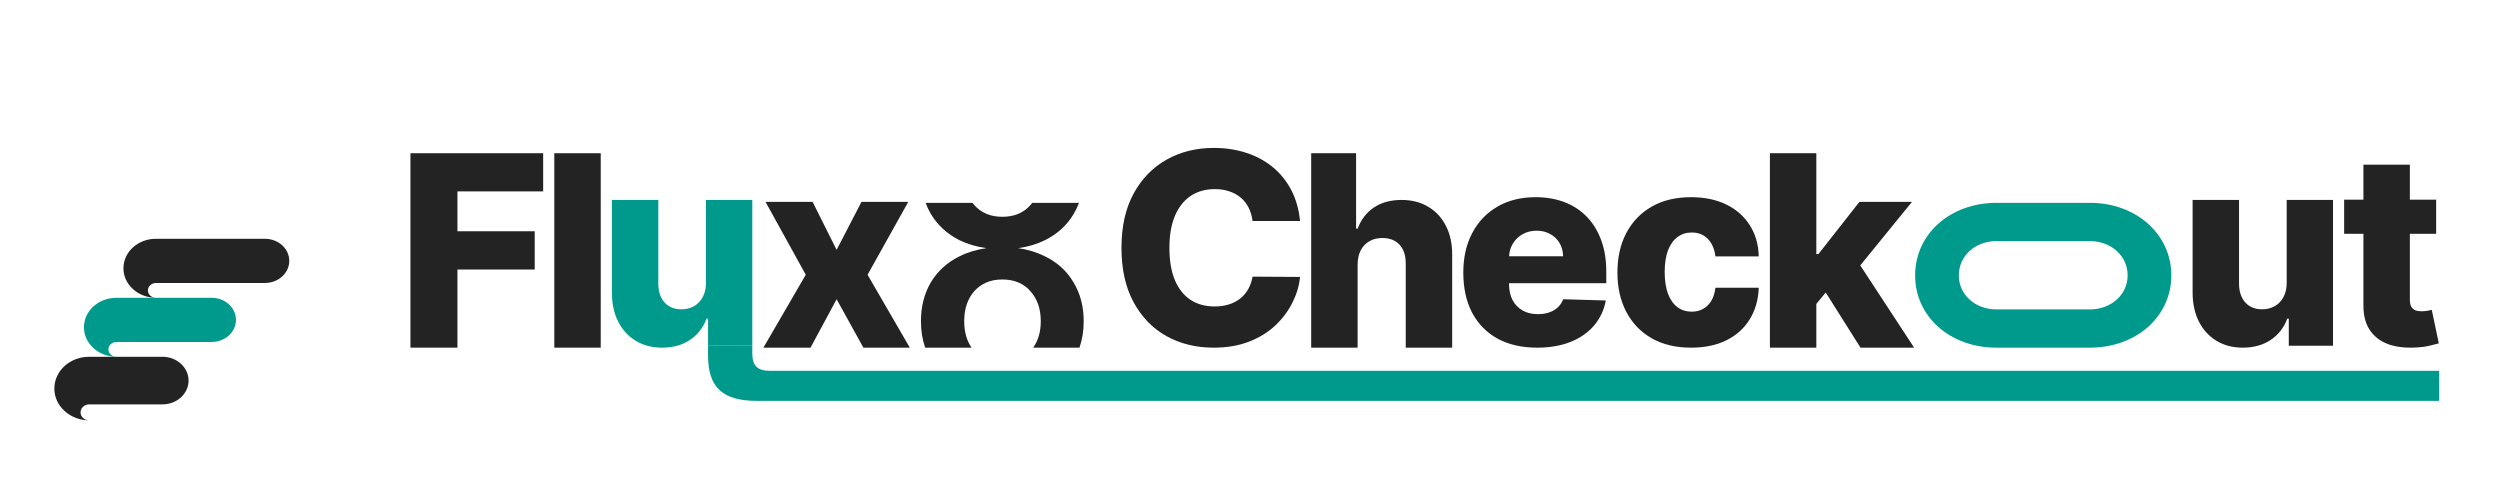
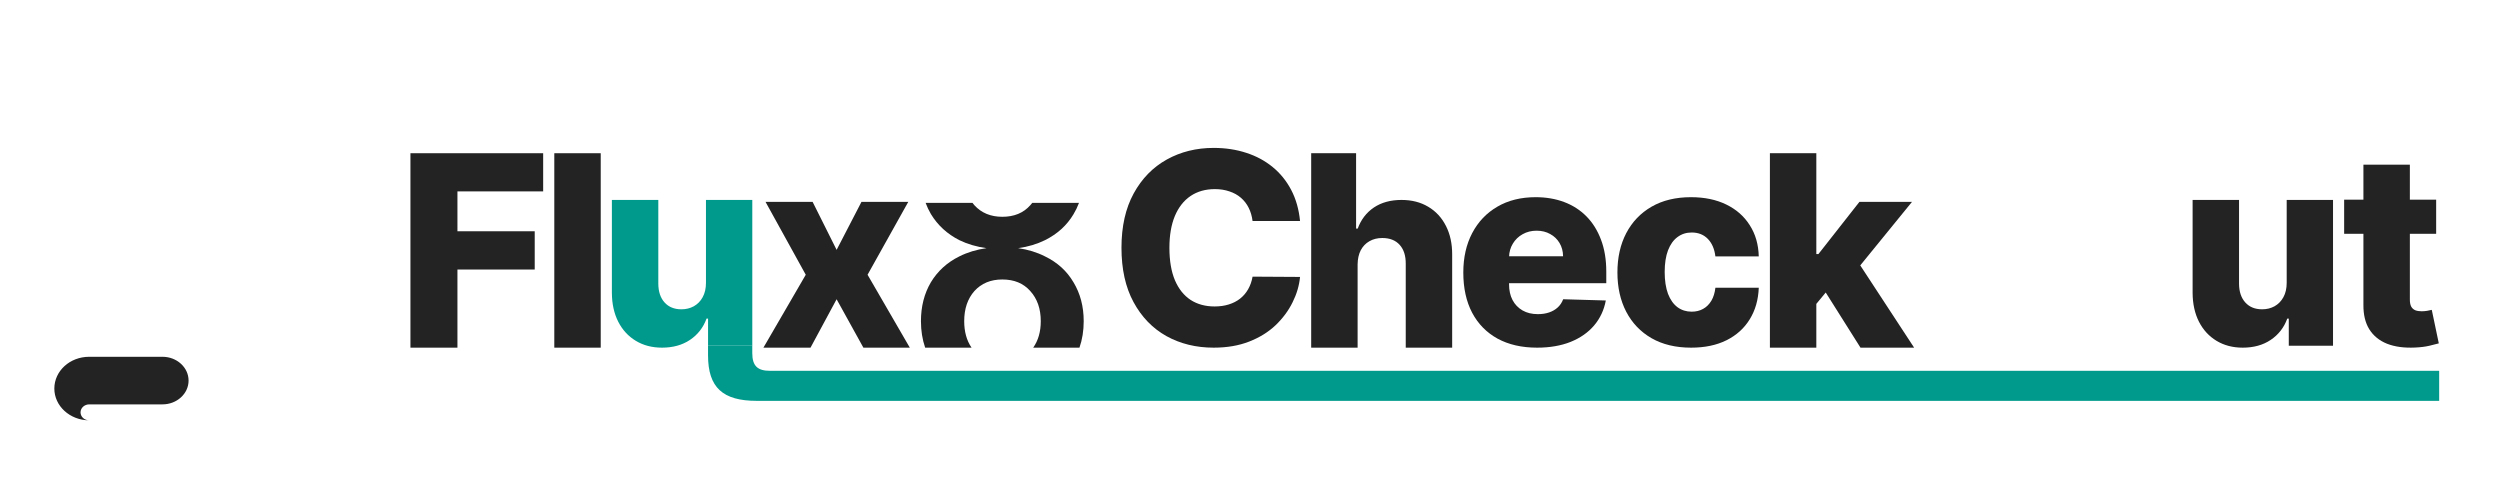
<svg xmlns="http://www.w3.org/2000/svg" width="158" height="31" viewBox="0 0 158 31" fill="none">
  <g clip-path="url(#clip0_1629_11959)">
-     <path d="M25.94 21.972V9.684H34.328V12.096H28.91V14.616H33.794V17.034H28.91V21.972H25.94Z" fill="#232323" />
+     <path d="M25.94 21.972V9.684H34.328V12.096H28.91V14.616H33.794V17.034H28.91V21.972Z" fill="#232323" />
    <path d="M37.966 9.684V21.972H35.032V9.684H37.966Z" fill="#232323" />
    <path d="M44.617 17.874V12.636H47.545V21.852H44.749V20.136H44.653C44.449 20.7 44.101 21.148 43.609 21.48C43.121 21.808 42.531 21.972 41.839 21.972C41.211 21.972 40.659 21.828 40.183 21.54C39.707 21.252 39.337 20.85 39.073 20.334C38.809 19.814 38.675 19.206 38.671 18.51V12.636H41.605V17.934C41.609 18.434 41.741 18.828 42.001 19.116C42.261 19.404 42.615 19.548 43.063 19.548C43.355 19.548 43.617 19.484 43.849 19.356C44.085 19.224 44.271 19.034 44.407 18.786C44.547 18.534 44.617 18.23 44.617 17.874Z" fill="#009A8C" />
    <path fill-rule="evenodd" clip-rule="evenodd" d="M47.544 22.318V21.852H44.748V22.459C44.748 24.498 45.684 25.334 47.831 25.334H154.156V23.435H48.664C47.889 23.435 47.544 23.137 47.544 22.318Z" fill="#009A8C" />
    <path d="M51.356 12.756L52.874 15.792L54.446 12.756H57.404L54.83 17.364L57.5 21.972H54.566L52.874 18.912L51.224 21.972H48.248L50.924 17.364L48.38 12.756H51.356Z" fill="#232323" />
    <path d="M62.346 15.683C61.723 15.598 61.152 15.43 60.633 15.179C59.862 14.787 59.261 14.236 58.831 13.524C58.7 13.3 58.589 13.065 58.498 12.82H61.459C61.498 12.872 61.539 12.922 61.583 12.972C62.026 13.458 62.614 13.701 63.347 13.701C64.094 13.701 64.682 13.458 65.112 12.972C65.157 12.922 65.199 12.872 65.24 12.82H68.193C68.099 13.072 67.983 13.312 67.845 13.541C67.428 14.242 66.827 14.787 66.042 15.179C65.532 15.43 64.967 15.598 64.347 15.683C64.967 15.771 65.532 15.944 66.042 16.203C66.827 16.583 67.428 17.129 67.845 17.841C68.275 18.553 68.49 19.372 68.49 20.298C68.49 20.903 68.401 21.461 68.222 21.972H65.298C65.617 21.521 65.777 20.963 65.777 20.298C65.777 19.515 65.555 18.88 65.112 18.393C64.682 17.906 64.094 17.663 63.347 17.663C62.614 17.663 62.026 17.906 61.583 18.393C61.153 18.88 60.938 19.515 60.938 20.298C60.938 20.963 61.092 21.521 61.402 21.972H58.47C58.293 21.459 58.204 20.901 58.204 20.298C58.204 19.372 58.413 18.553 58.831 17.841C59.261 17.129 59.862 16.583 60.633 16.203C61.152 15.944 61.723 15.771 62.346 15.683Z" fill="#232323" />
    <path d="M82.163 13.968H79.162C79.123 13.66 79.041 13.382 78.917 13.134C78.793 12.886 78.629 12.674 78.424 12.498C78.221 12.322 77.978 12.188 77.699 12.096C77.423 12 77.117 11.952 76.781 11.952C76.184 11.952 75.671 12.098 75.239 12.39C74.81 12.682 74.481 13.104 74.249 13.656C74.021 14.208 73.907 14.876 73.907 15.66C73.907 16.476 74.023 17.16 74.255 17.712C74.49 18.26 74.821 18.674 75.245 18.954C75.672 19.23 76.179 19.368 76.762 19.368C77.091 19.368 77.389 19.326 77.656 19.242C77.928 19.158 78.167 19.036 78.371 18.876C78.579 18.712 78.749 18.514 78.881 18.282C79.016 18.046 79.111 17.78 79.162 17.484L82.163 17.502C82.111 18.046 81.953 18.582 81.689 19.11C81.429 19.638 81.071 20.12 80.615 20.556C80.159 20.988 79.603 21.332 78.947 21.588C78.295 21.844 77.546 21.972 76.703 21.972C75.591 21.972 74.595 21.728 73.715 21.24C72.839 20.748 72.147 20.032 71.639 19.092C71.13 18.152 70.877 17.008 70.877 15.66C70.877 14.308 71.135 13.162 71.651 12.222C72.167 11.282 72.865 10.568 73.745 10.08C74.625 9.592 75.61 9.348 76.703 9.348C77.447 9.348 78.135 9.452 78.767 9.66C79.399 9.864 79.955 10.164 80.435 10.56C80.915 10.952 81.305 11.434 81.605 12.006C81.905 12.578 82.09 13.232 82.163 13.968Z" fill="#232323" />
    <path d="M85.801 16.716V21.972H82.867V9.684H85.705V14.448H85.807C86.015 13.88 86.355 13.436 86.827 13.116C87.303 12.796 87.885 12.636 88.573 12.636C89.221 12.636 89.785 12.78 90.265 13.068C90.745 13.352 91.117 13.754 91.381 14.274C91.649 14.794 91.781 15.402 91.777 16.098V21.972H88.843V16.674C88.847 16.162 88.719 15.762 88.459 15.474C88.199 15.186 87.833 15.042 87.361 15.042C87.053 15.042 86.781 15.11 86.545 15.246C86.313 15.378 86.131 15.568 85.999 15.816C85.871 16.064 85.805 16.364 85.801 16.716Z" fill="#232323" />
    <path d="M97.142 21.972C96.178 21.972 95.346 21.782 94.646 21.402C93.951 21.018 93.414 20.472 93.039 19.764C92.666 19.052 92.481 18.206 92.481 17.226C92.481 16.274 92.669 15.442 93.044 14.73C93.421 14.014 93.951 13.458 94.634 13.062C95.318 12.662 96.125 12.462 97.053 12.462C97.709 12.462 98.308 12.564 98.852 12.768C99.396 12.972 99.866 13.274 100.262 13.674C100.658 14.074 100.966 14.568 101.186 15.156C101.407 15.74 101.517 16.41 101.517 17.166V17.898H93.506V16.194H98.786C98.783 15.882 98.708 15.604 98.564 15.36C98.42 15.116 98.222 14.926 97.97 14.79C97.722 14.65 97.437 14.58 97.112 14.58C96.784 14.58 96.49 14.654 96.23 14.802C95.97 14.946 95.764 15.144 95.613 15.396C95.46 15.644 95.38 15.926 95.373 16.242V17.976C95.373 18.352 95.446 18.682 95.594 18.966C95.743 19.246 95.953 19.464 96.225 19.62C96.496 19.776 96.82 19.854 97.197 19.854C97.457 19.854 97.693 19.818 97.904 19.746C98.116 19.674 98.298 19.568 98.45 19.428C98.602 19.288 98.717 19.116 98.792 18.912L101.487 18.99C101.375 19.594 101.128 20.12 100.749 20.568C100.372 21.012 99.878 21.358 99.266 21.606C98.655 21.85 97.946 21.972 97.142 21.972Z" fill="#232323" />
    <path d="M106.877 21.972C105.905 21.972 105.071 21.772 104.374 21.372C103.682 20.972 103.151 20.416 102.778 19.704C102.406 18.988 102.221 18.16 102.221 17.22C102.221 16.276 102.406 15.448 102.778 14.736C103.154 14.02 103.688 13.462 104.381 13.062C105.076 12.662 105.906 12.462 106.87 12.462C107.722 12.462 108.465 12.616 109.096 12.924C109.732 13.232 110.228 13.668 110.584 14.232C110.945 14.792 111.135 15.45 111.154 16.206H108.413C108.356 15.734 108.196 15.364 107.933 15.096C107.672 14.828 107.332 14.694 106.913 14.694C106.573 14.694 106.274 14.79 106.018 14.982C105.762 15.17 105.562 15.45 105.418 15.822C105.279 16.19 105.208 16.646 105.208 17.19C105.208 17.734 105.279 18.194 105.418 18.57C105.562 18.942 105.762 19.224 106.018 19.416C106.274 19.604 106.573 19.698 106.913 19.698C107.185 19.698 107.425 19.64 107.633 19.524C107.844 19.408 108.018 19.238 108.154 19.014C108.29 18.786 108.376 18.51 108.413 18.186H111.154C111.126 18.946 110.936 19.61 110.584 20.178C110.237 20.746 109.746 21.188 109.114 21.504C108.486 21.816 107.741 21.972 106.877 21.972Z" fill="#232323" />
    <path d="M114.504 19.554L114.516 16.056H114.925L117.517 12.756H120.84L116.989 17.484H116.214L114.504 19.554ZM111.858 21.972V9.684H114.792V21.972H111.858ZM117.583 21.972L115.17 18.144L117.103 16.062L120.973 21.972H117.583Z" fill="#232323" />
-     <path fill-rule="evenodd" clip-rule="evenodd" d="M126.165 21.972C123.247 21.967 121.036 20.016 121.036 17.405C121.036 14.793 123.247 12.825 126.165 12.82H132.088C134.991 12.82 137.228 14.79 137.228 17.405C137.228 20.02 134.991 21.972 132.088 21.972H126.165ZM126.176 19.554H132.088C133.418 19.554 134.467 18.623 134.467 17.405C134.467 16.169 133.418 15.238 132.088 15.238H126.176C124.826 15.238 123.798 16.169 123.798 17.405C123.798 18.623 124.826 19.554 126.176 19.554Z" fill="#009A8C" />
    <path d="M144.519 17.874V12.636H147.447V21.852H144.651V20.136H144.555C144.351 20.7 144.003 21.148 143.511 21.48C143.023 21.808 142.433 21.972 141.741 21.972C141.113 21.972 140.561 21.828 140.085 21.54C139.609 21.252 139.239 20.85 138.975 20.334C138.711 19.814 138.577 19.206 138.573 18.51V12.636H141.507V17.934C141.511 18.434 141.643 18.828 141.903 19.116C142.163 19.404 142.517 19.548 142.965 19.548C143.257 19.548 143.519 19.484 143.751 19.356C143.987 19.224 144.173 19.034 144.309 18.786C144.449 18.534 144.519 18.23 144.519 17.874Z" fill="#232323" />
    <path d="M153.965 12.617V14.777H148.15V12.617H153.965ZM149.368 10.409H152.303V18.935C152.303 19.115 152.33 19.261 152.387 19.373C152.447 19.481 152.532 19.559 152.644 19.607C152.756 19.651 152.89 19.673 153.046 19.673C153.158 19.673 153.277 19.663 153.4 19.643C153.528 19.619 153.624 19.599 153.688 19.583L154.132 21.701C153.992 21.741 153.795 21.791 153.539 21.851C153.286 21.911 152.984 21.949 152.632 21.965C151.944 21.997 151.354 21.917 150.863 21.725C150.374 21.529 150.001 21.225 149.741 20.813C149.485 20.401 149.361 19.883 149.368 19.259V10.409Z" fill="#232323" />
    <g filter="url(#filter0_ddiii_1629_11959)">
      <g clip-path="url(#clip1_1629_11959)">
        <rect x="0.34" y="6.06" width="20.48" height="20.48" rx="5.12" fill="white" />
-         <rect width="20.48" height="20.48" transform="translate(0.34 6.06)" fill="url(#paint0_linear_1629_11959)" />
        <g filter="url(#filter1_d_1629_11959)">
-           <path d="M9.853 10.611C8.718 10.611 7.801 11.444 7.801 12.476C7.801 13.499 8.717 14.331 9.843 14.34C9.564 14.331 9.347 14.125 9.347 13.872C9.347 13.618 9.574 13.404 9.862 13.404C11.085 13.404 15.548 13.404 16.744 13.404C17.592 13.404 18.282 12.777 18.282 12.008C18.282 11.238 17.592 10.611 16.744 10.611L9.853 10.611Z" fill="#232323" />
          <path d="M5.633 18.069C4.416 18.069 3.434 18.966 3.434 20.077C3.434 21.179 4.416 22.076 5.623 22.084C5.324 22.076 5.09 21.854 5.09 21.58C5.09 21.307 5.333 21.076 5.642 21.076C6.952 21.076 8.989 21.076 10.271 21.076C11.179 21.076 11.918 20.401 11.918 19.573C11.918 18.744 11.179 18.069 10.271 18.069H5.633Z" fill="#232323" />
-           <path d="M7.358 14.34C6.222 14.34 5.305 15.173 5.305 16.204C5.305 17.228 6.222 18.061 7.349 18.069C7.07 18.061 6.851 17.855 6.851 17.601C6.851 17.347 7.078 17.133 7.367 17.133H13.376C14.223 17.133 14.913 16.506 14.913 15.736C14.913 14.967 14.223 14.34 13.376 14.34L9.843 14.34H7.358Z" fill="#009A8C" />
        </g>
      </g>
      <rect x="0.66" y="6.38" width="19.84" height="19.84" rx="4.8" stroke="url(#paint1_linear_1629_11959)" stroke-width="0.64" />
    </g>
  </g>
  <defs>
    <filter id="filter0_ddiii_1629_11959" x="-1.58" y="4.14" width="24.32" height="26.24" filterUnits="userSpaceOnUse" color-interpolation-filters="sRGB">
      <feFlood flood-opacity="0" result="BackgroundImageFix" />
      <feColorMatrix in="SourceAlpha" type="matrix" values="0 0 0 0 0 0 0 0 0 0 0 0 0 0 0 0 0 0 127 0" result="hardAlpha" />
      <feOffset dy="0.64" />
      <feGaussianBlur stdDeviation="0.32" />
      <feComposite in2="hardAlpha" operator="out" />
      <feColorMatrix type="matrix" values="0 0 0 0 0.163 0 0 0 0 0.163 0 0 0 0 0.163 0 0 0 0.08 0" />
      <feBlend mode="normal" in2="BackgroundImageFix" result="effect1_dropShadow_1629_11959" />
      <feColorMatrix in="SourceAlpha" type="matrix" values="0 0 0 0 0 0 0 0 0 0 0 0 0 0 0 0 0 0 127 0" result="hardAlpha" />
      <feMorphology radius="0.64" operator="erode" in="SourceAlpha" result="effect2_dropShadow_1629_11959" />
      <feOffset dy="1.92" />
      <feGaussianBlur stdDeviation="1.28" />
      <feComposite in2="hardAlpha" operator="out" />
      <feColorMatrix type="matrix" values="0 0 0 0 0.165 0 0 0 0 0.165 0 0 0 0 0.165 0 0 0 0.14 0" />
      <feBlend mode="normal" in2="effect1_dropShadow_1629_11959" result="effect2_dropShadow_1629_11959" />
      <feBlend mode="normal" in="SourceGraphic" in2="effect2_dropShadow_1629_11959" result="shape" />
      <feColorMatrix in="SourceAlpha" type="matrix" values="0 0 0 0 0 0 0 0 0 0 0 0 0 0 0 0 0 0 127 0" result="hardAlpha" />
      <feOffset dy="-1.92" />
      <feGaussianBlur stdDeviation="0.96" />
      <feComposite in2="hardAlpha" operator="arithmetic" k2="-1" k3="1" />
      <feColorMatrix type="matrix" values="0 0 0 0 0 0 0 0 0 0 0 0 0 0 0 0 0 0 0.1 0" />
      <feBlend mode="normal" in2="shape" result="effect3_innerShadow_1629_11959" />
      <feColorMatrix in="SourceAlpha" type="matrix" values="0 0 0 0 0 0 0 0 0 0 0 0 0 0 0 0 0 0 127 0" result="hardAlpha" />
      <feOffset dy="1.92" />
      <feGaussianBlur stdDeviation="0.96" />
      <feComposite in2="hardAlpha" operator="arithmetic" k2="-1" k3="1" />
      <feColorMatrix type="matrix" values="0 0 0 0 1 0 0 0 0 1 0 0 0 0 1 0 0 0 0.1 0" />
      <feBlend mode="normal" in2="effect3_innerShadow_1629_11959" result="effect4_innerShadow_1629_11959" />
      <feColorMatrix in="SourceAlpha" type="matrix" values="0 0 0 0 0 0 0 0 0 0 0 0 0 0 0 0 0 0 127 0" result="hardAlpha" />
      <feMorphology radius="0.32" operator="erode" in="SourceAlpha" result="effect5_innerShadow_1629_11959" />
      <feOffset />
      <feComposite in2="hardAlpha" operator="arithmetic" k2="-1" k3="1" />
      <feColorMatrix type="matrix" values="0 0 0 0 0.063 0 0 0 0 0.094 0 0 0 0 0.157 0 0 0 0.24 0" />
      <feBlend mode="normal" in2="effect4_innerShadow_1629_11959" result="effect5_innerShadow_1629_11959" />
    </filter>
    <filter id="filter1_d_1629_11959" x="-2.22" y="5.42" width="23.68" height="25.6" filterUnits="userSpaceOnUse" color-interpolation-filters="sRGB">
      <feFlood flood-opacity="0" result="BackgroundImageFix" />
      <feColorMatrix in="SourceAlpha" type="matrix" values="0 0 0 0 0 0 0 0 0 0 0 0 0 0 0 0 0 0 127 0" result="hardAlpha" />
      <feMorphology radius="1.28" operator="erode" in="SourceAlpha" result="effect1_dropShadow_1629_11959" />
      <feOffset dy="1.92" />
      <feGaussianBlur stdDeviation="1.92" />
      <feComposite in2="hardAlpha" operator="out" />
      <feColorMatrix type="matrix" values="0 0 0 0 0.141 0 0 0 0 0.141 0 0 0 0 0.141 0 0 0 0.1 0" />
      <feBlend mode="normal" in2="BackgroundImageFix" result="effect1_dropShadow_1629_11959" />
      <feBlend mode="normal" in="SourceGraphic" in2="effect1_dropShadow_1629_11959" result="shape" />
    </filter>
    <linearGradient id="paint0_linear_1629_11959" x1="10.24" y1="2.54313e-07" x2="11.093" y2="20.48" gradientUnits="userSpaceOnUse">
      <stop stop-color="white" stop-opacity="0" />
      <stop offset="1" stop-color="white" stop-opacity="0.12" />
    </linearGradient>
    <linearGradient id="paint1_linear_1629_11959" x1="10.58" y1="6.06" x2="10.58" y2="26.54" gradientUnits="userSpaceOnUse">
      <stop stop-color="white" stop-opacity="0.12" />
      <stop offset="1" stop-color="white" stop-opacity="0" />
    </linearGradient>
    <clipPath id="clip0_1629_11959">
      <rect width="156.8" height="30.4" fill="white" transform="translate(0.5 0.3)" />
    </clipPath>
    <clipPath id="clip1_1629_11959">
      <rect x="0.34" y="6.06" width="20.48" height="20.48" rx="5.12" fill="white" />
    </clipPath>
  </defs>
</svg>